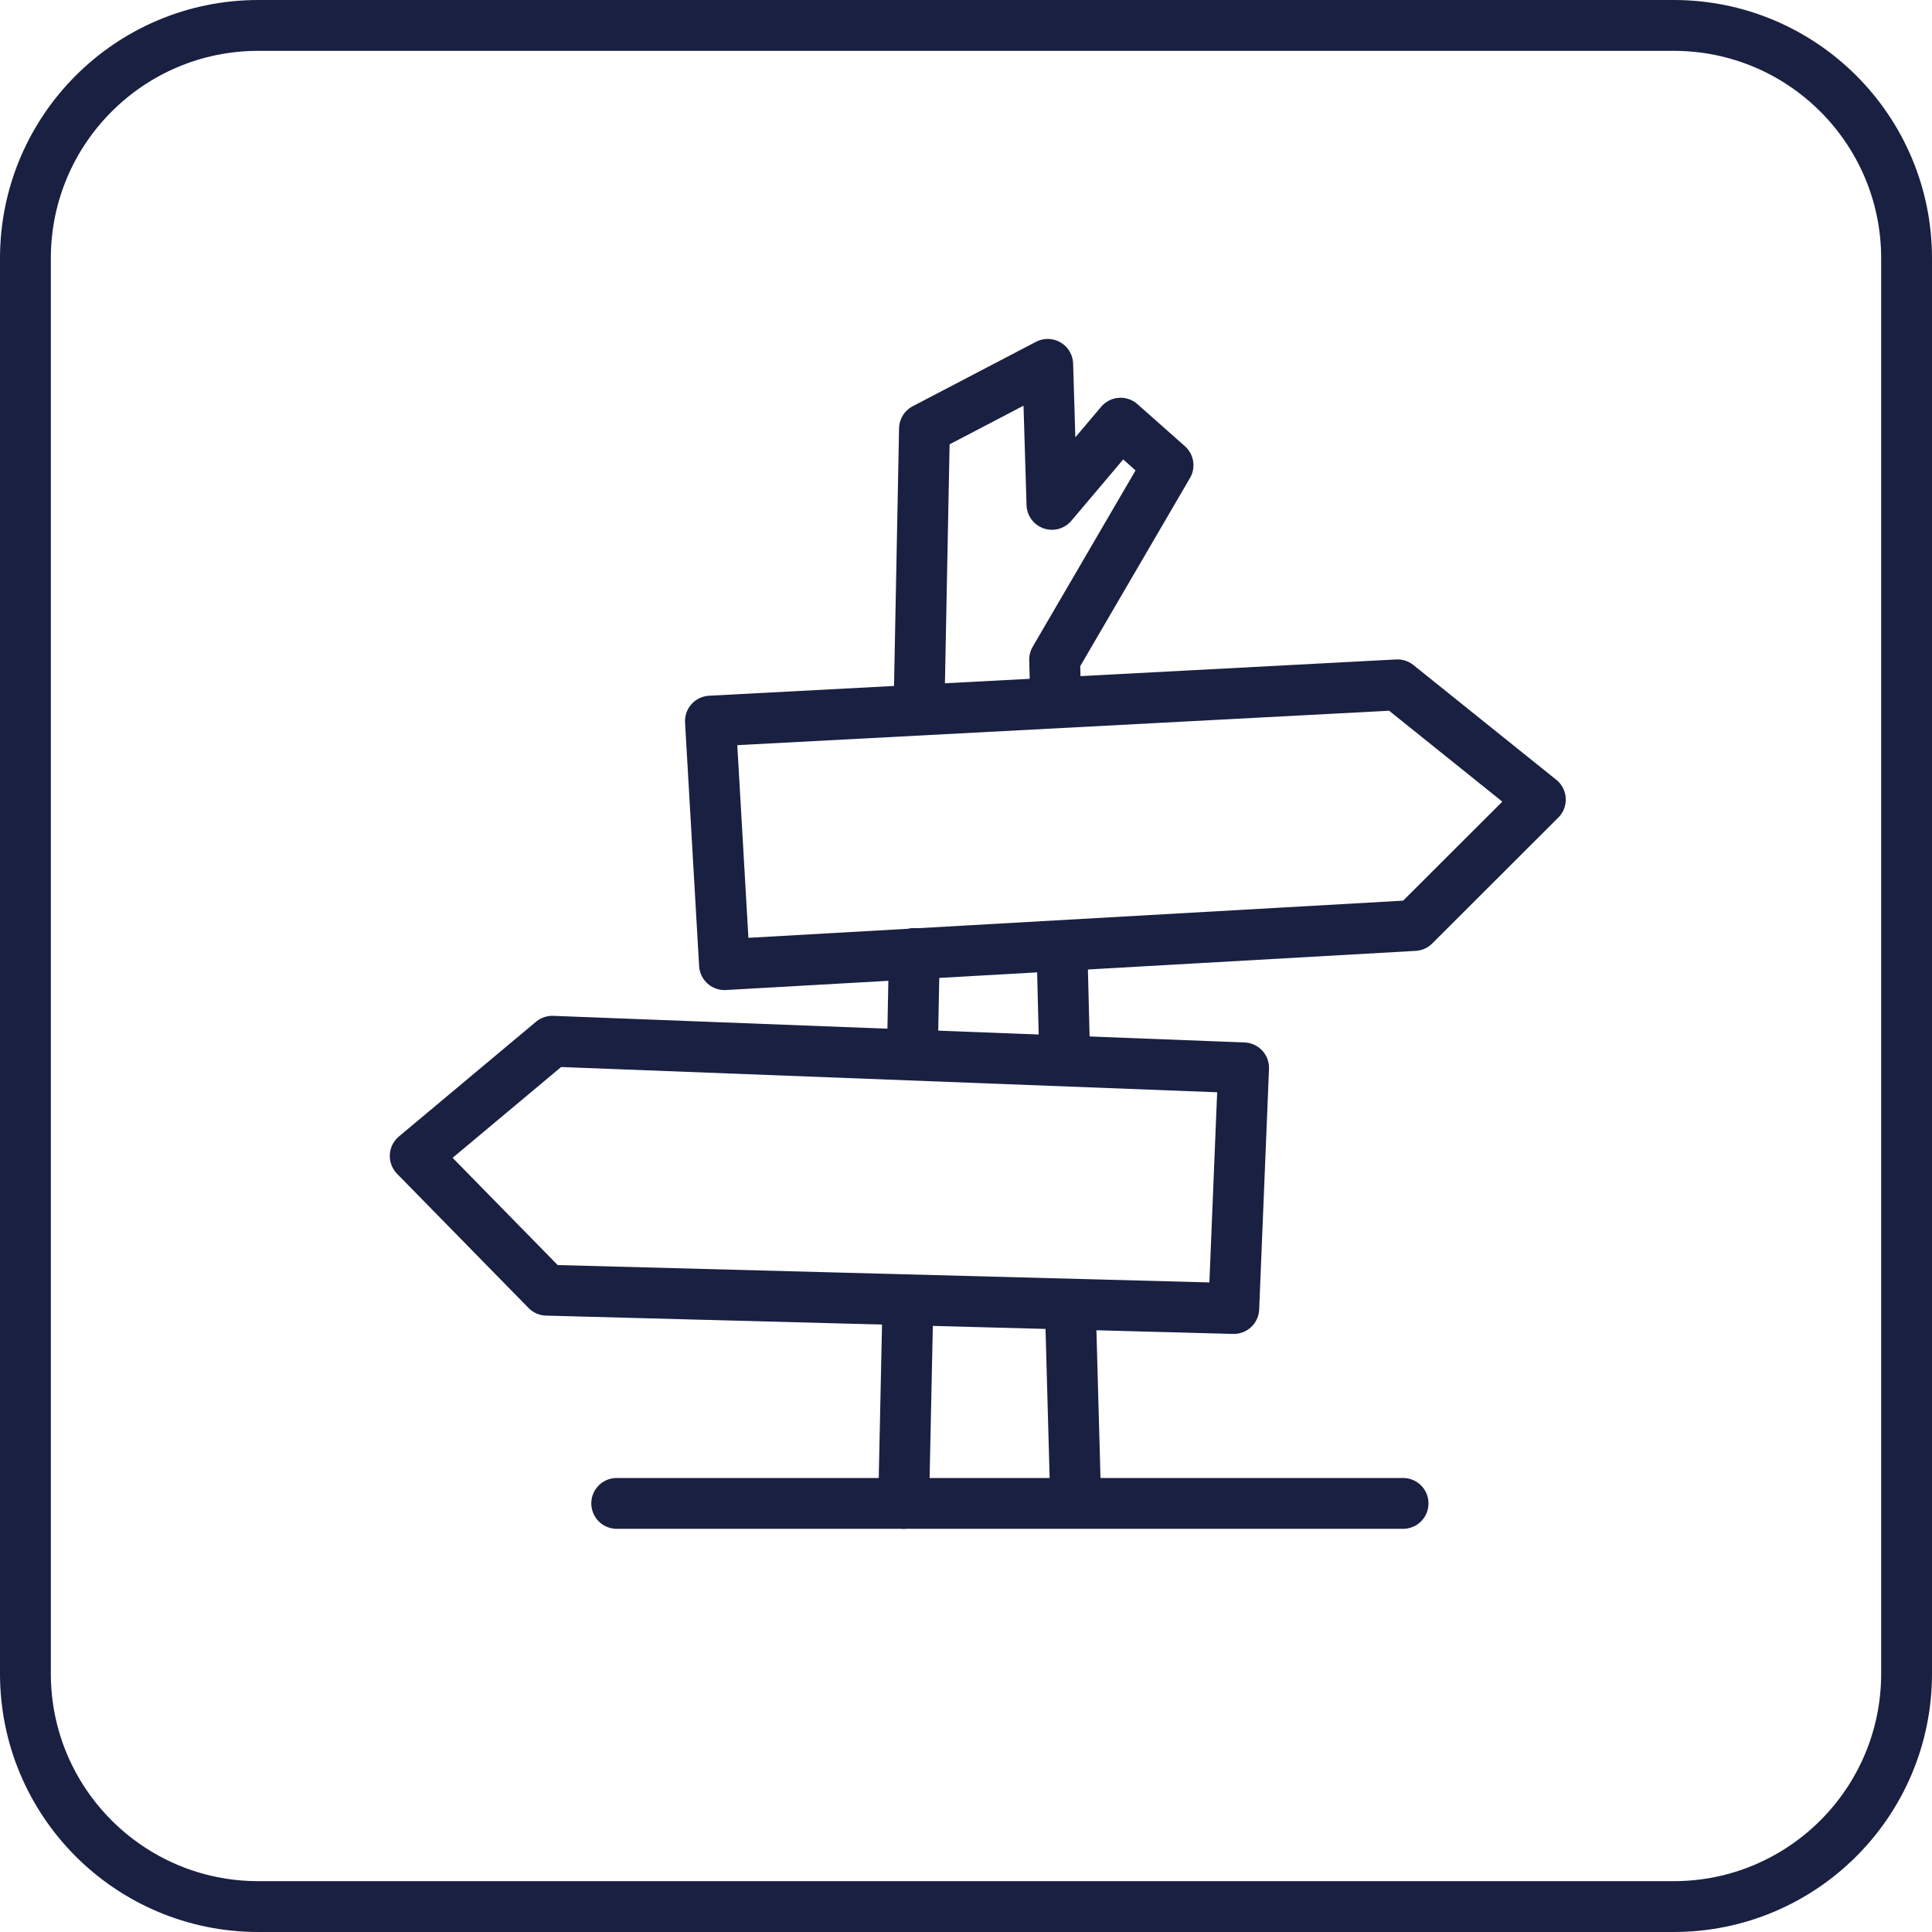
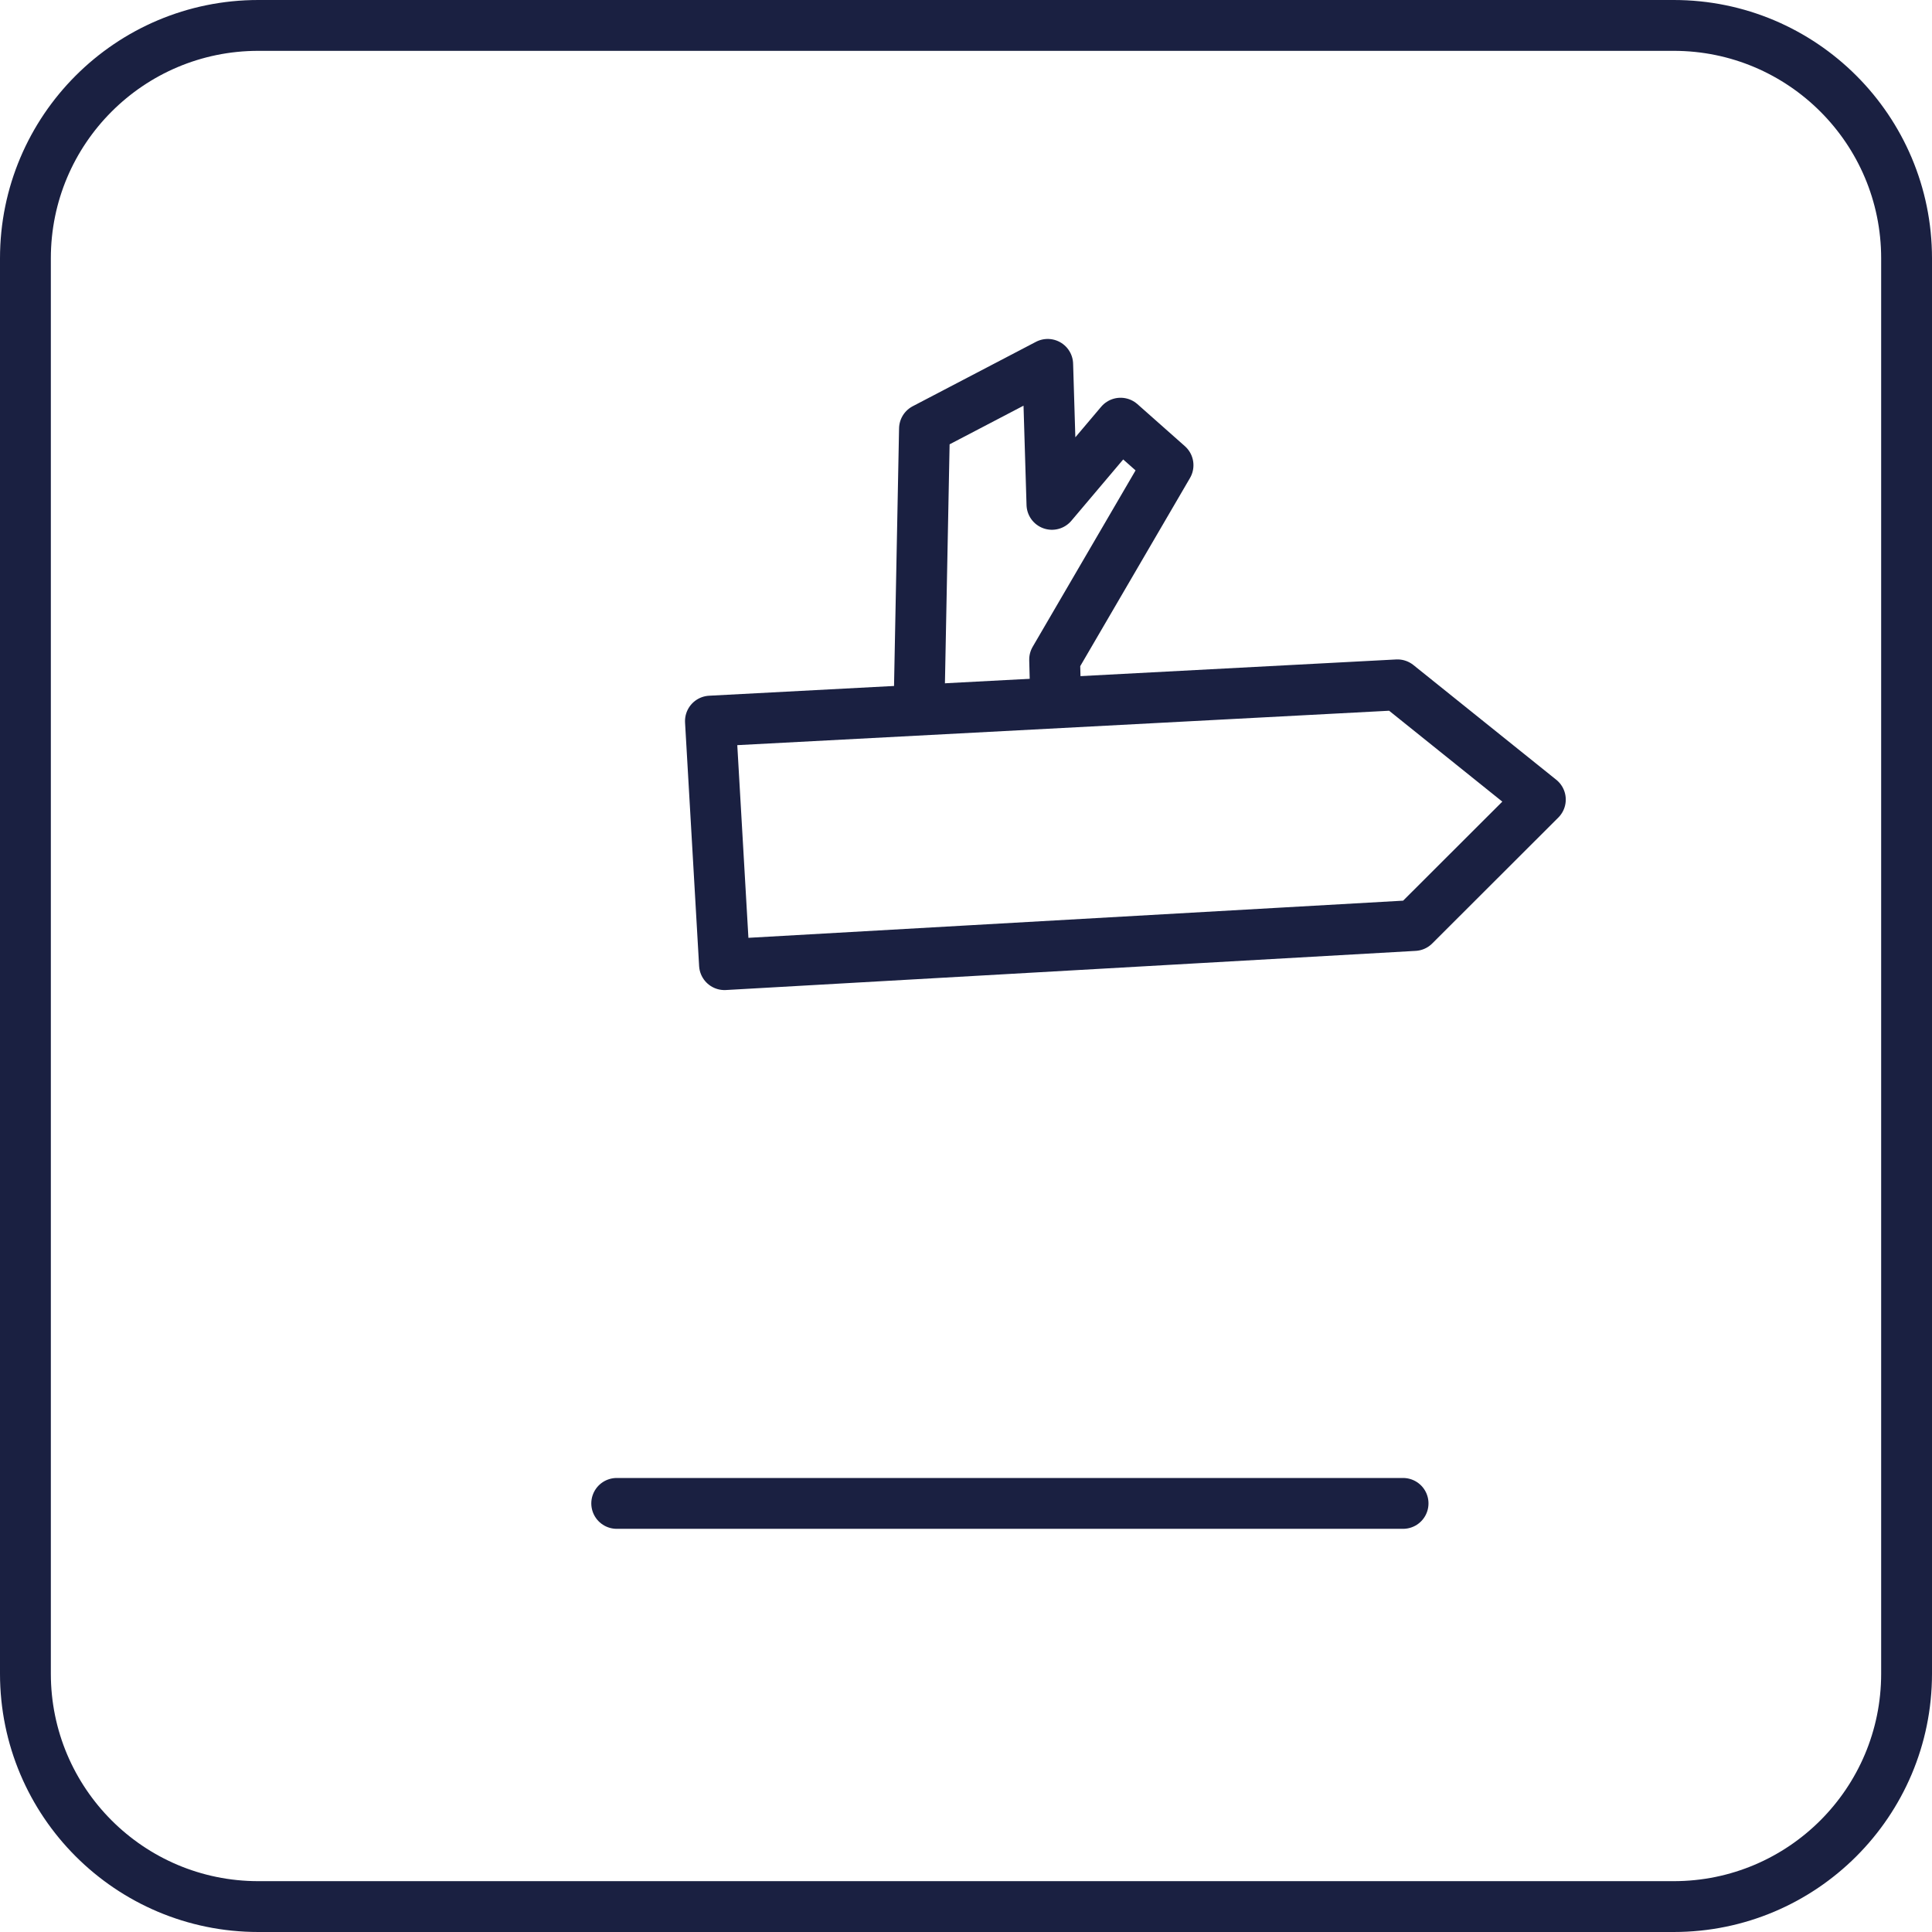
<svg xmlns="http://www.w3.org/2000/svg" width="114" height="114" viewBox="0 0 114 114" fill="none">
  <path d="M15.243 1.5H98.757C106.347 1.5 112.5 7.653 112.5 15.243V98.757C112.5 106.347 106.347 112.5 98.757 112.5H15.243C7.653 112.5 1.5 106.347 1.5 98.757V15.243C1.5 7.653 7.653 1.5 15.243 1.5Z" stroke="#1A2041" stroke-width="3" />
  <g clip-path="url(#clip0)">
-     <path d="M73.38 63.01L72.8 77.21L32.26 76.13L24.5 68.21L32.59 61.44L73.38 63.01Z" stroke="#1A2041" stroke-width="3" stroke-linecap="round" stroke-linejoin="round" />
    <path d="M41.92 42.55L42.75 56.92L83.45 54.61L90.89 47.18L82.46 40.41L41.92 42.55Z" stroke="#1A2041" stroke-width="3" stroke-linecap="round" stroke-linejoin="round" />
    <path d="M36.39 88.71H82.79" stroke="#1A2041" stroke-width="3" stroke-linecap="round" stroke-linejoin="round" />
-     <path d="M53.57 76.99L53.32 88.71" stroke="#1A2041" stroke-width="3" stroke-linecap="round" stroke-linejoin="round" />
-     <path d="M53.95 56.26L53.86 60.89" stroke="#1A2041" stroke-width="3" stroke-linecap="round" stroke-linejoin="round" />
    <path d="M62.291 41.27L62.23 38.92L68.921 27.45L66.121 24.97L62.071 29.76L61.821 21.5L54.55 25.3L54.23 41.69" stroke="#1A2041" stroke-width="3" stroke-linecap="round" stroke-linejoin="round" />
-     <path d="M62.8 61.46L62.66 55.85" stroke="#1A2041" stroke-width="3" stroke-linecap="round" stroke-linejoin="round" />
-     <path d="M63.47 88.46L63.16 77.21" stroke="#1A2041" stroke-width="3" stroke-linecap="round" stroke-linejoin="round" />
  </g>
  <defs>
    <clipPath id="clip0">
      <rect width="69.39" height="70.21" fill="white" transform="translate(23 20)" />
    </clipPath>
  </defs>
</svg>